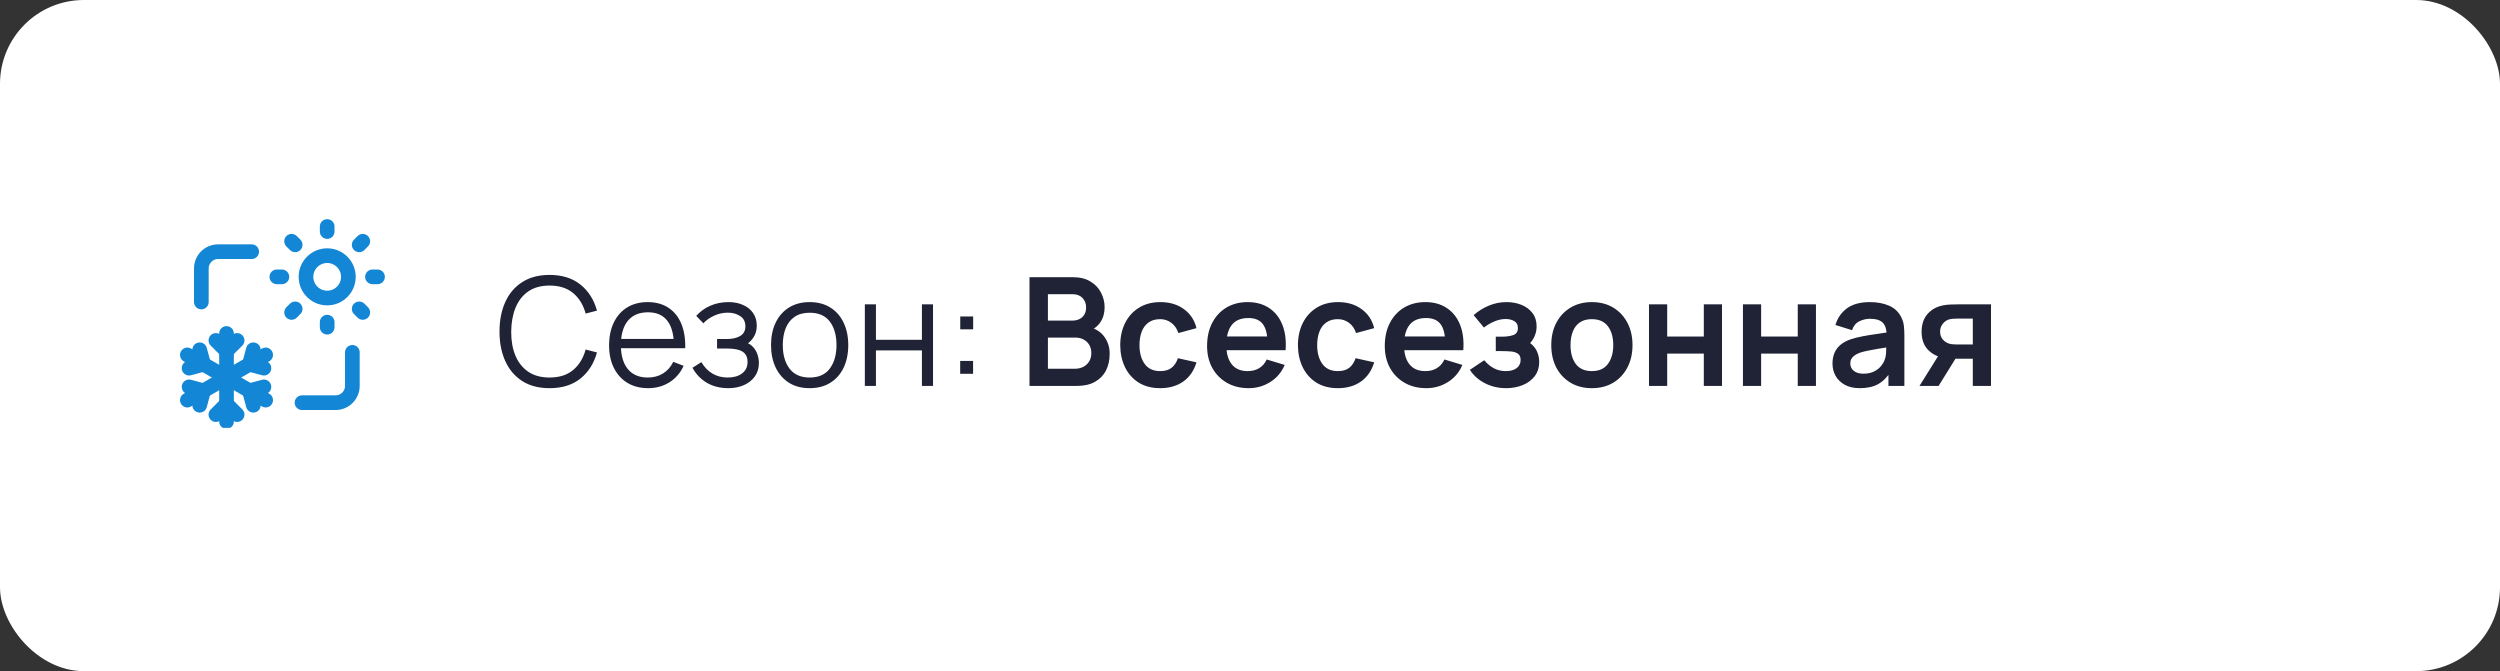
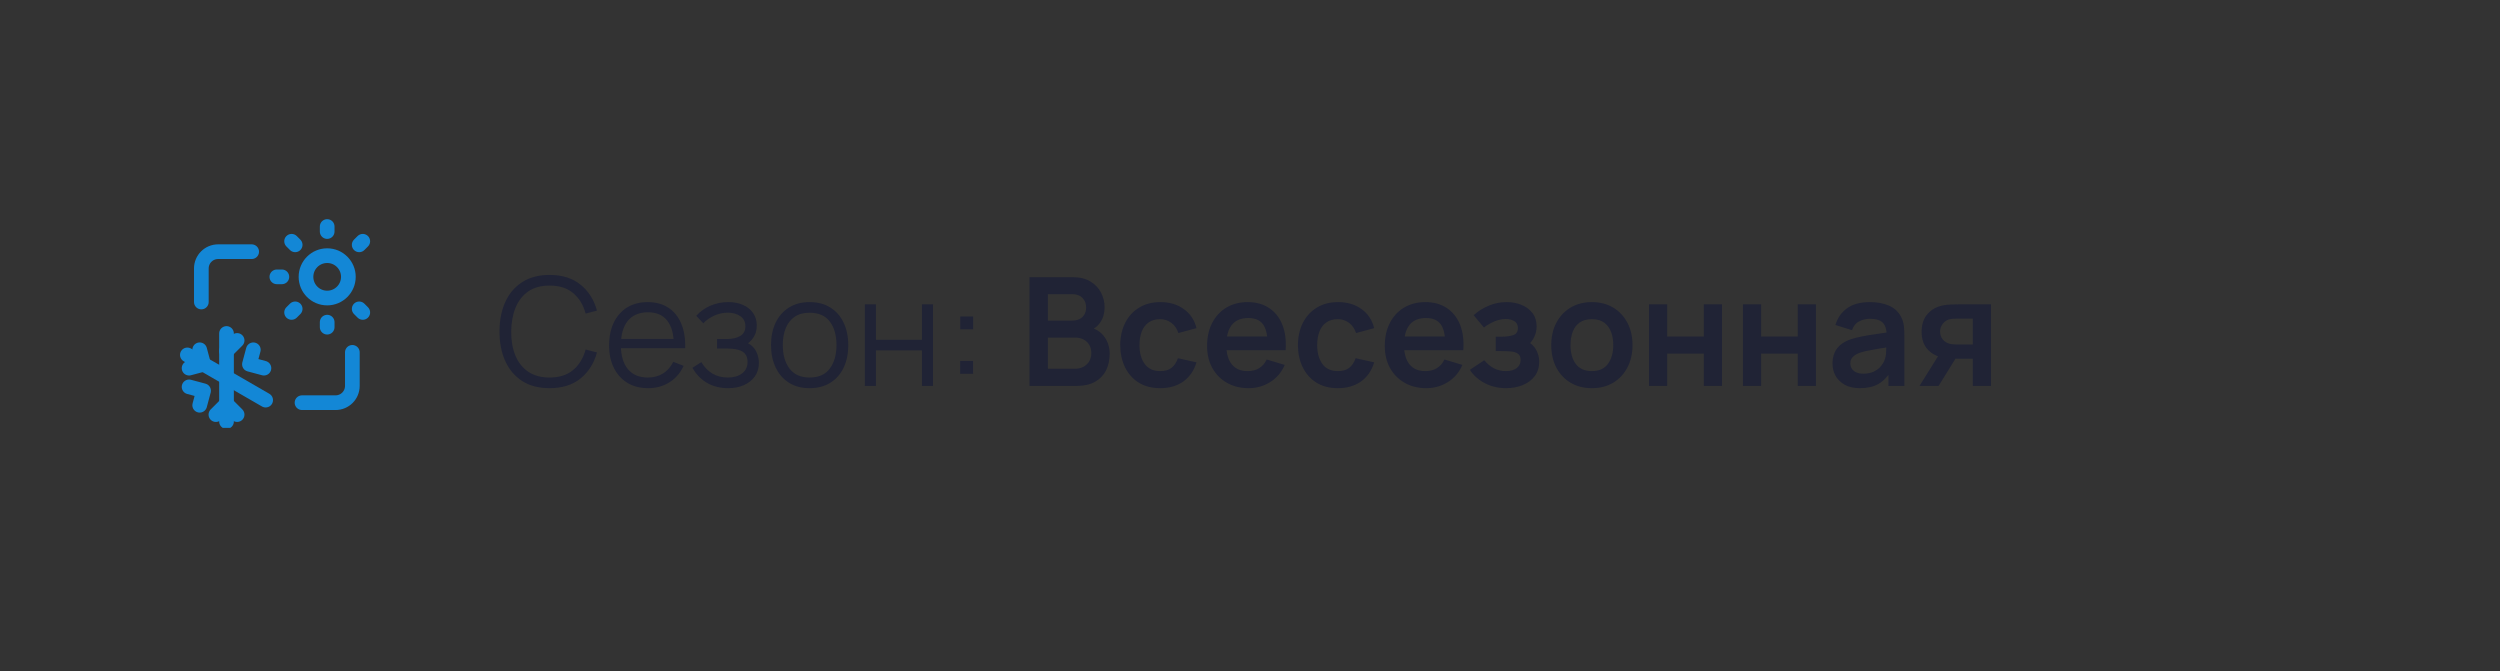
<svg xmlns="http://www.w3.org/2000/svg" width="298" height="80" viewBox="0 0 298 80" fill="none">
  <rect x="0" y="0" width="298" height="80" fill="#333333" stroke="none" />
-   <rect width="298" height="80" rx="10" fill="white" />
  <path d="M65.507 46.27C64.217 46.27 63.128 45.985 62.24 45.415C61.352 44.839 60.68 44.044 60.224 43.03C59.768 42.016 59.54 40.846 59.54 39.52C59.54 38.194 59.768 37.024 60.224 36.01C60.68 34.996 61.352 34.204 62.24 33.634C63.128 33.058 64.217 32.77 65.507 32.77C67.013 32.77 68.243 33.157 69.197 33.931C70.151 34.699 70.805 35.731 71.159 37.027L69.809 37.378C69.533 36.352 69.038 35.539 68.324 34.939C67.61 34.339 66.671 34.039 65.507 34.039C64.493 34.039 63.65 34.27 62.978 34.732C62.306 35.194 61.799 35.839 61.457 36.667C61.121 37.489 60.947 38.44 60.935 39.52C60.929 40.6 61.094 41.551 61.43 42.373C61.772 43.195 62.282 43.84 62.96 44.308C63.644 44.77 64.493 45.001 65.507 45.001C66.671 45.001 67.61 44.701 68.324 44.101C69.038 43.495 69.533 42.682 69.809 41.662L71.159 42.013C70.805 43.309 70.151 44.344 69.197 45.118C68.243 45.886 67.013 46.27 65.507 46.27ZM77.258 46.27C76.31 46.27 75.488 46.06 74.792 45.64C74.102 45.22 73.565 44.629 73.181 43.867C72.797 43.105 72.605 42.211 72.605 41.185C72.605 40.123 72.794 39.205 73.172 38.431C73.55 37.657 74.081 37.06 74.765 36.64C75.455 36.22 76.268 36.01 77.204 36.01C78.164 36.01 78.983 36.232 79.661 36.676C80.339 37.114 80.852 37.744 81.2 38.566C81.548 39.388 81.707 40.369 81.677 41.509H80.327V41.041C80.303 39.781 80.03 38.83 79.508 38.188C78.992 37.546 78.236 37.225 77.24 37.225C76.196 37.225 75.395 37.564 74.837 38.242C74.285 38.92 74.009 39.886 74.009 41.14C74.009 42.364 74.285 43.315 74.837 43.993C75.395 44.665 76.184 45.001 77.204 45.001C77.9 45.001 78.506 44.842 79.022 44.524C79.544 44.2 79.955 43.735 80.255 43.129L81.488 43.606C81.104 44.452 80.537 45.109 79.787 45.577C79.043 46.039 78.2 46.27 77.258 46.27ZM73.541 41.509V40.402H80.966V41.509H73.541ZM86.823 46.27C85.846 46.27 84.99 46.057 84.258 45.631C83.532 45.199 82.96 44.602 82.54 43.84L83.602 43.165C83.956 43.765 84.397 44.221 84.924 44.533C85.453 44.845 86.058 45.001 86.743 45.001C87.457 45.001 88.029 44.836 88.462 44.506C88.894 44.176 89.109 43.723 89.109 43.147C89.109 42.751 89.016 42.436 88.831 42.202C88.65 41.968 88.374 41.8 88.002 41.698C87.636 41.596 87.177 41.545 86.626 41.545H85.474V40.411H86.608C87.279 40.411 87.82 40.291 88.228 40.051C88.641 39.805 88.849 39.421 88.849 38.899C88.849 38.347 88.641 37.939 88.228 37.675C87.82 37.405 87.331 37.27 86.76 37.27C86.184 37.27 85.638 37.39 85.123 37.63C84.612 37.864 84.183 38.167 83.835 38.539L82.99 37.648C83.475 37.114 84.043 36.709 84.691 36.433C85.344 36.151 86.067 36.01 86.859 36.01C87.484 36.01 88.047 36.121 88.552 36.343C89.061 36.559 89.463 36.877 89.757 37.297C90.058 37.717 90.207 38.221 90.207 38.809C90.207 39.361 90.073 39.838 89.802 40.24C89.538 40.642 89.163 40.975 88.677 41.239L88.606 40.744C89.025 40.822 89.374 40.99 89.65 41.248C89.925 41.506 90.129 41.815 90.261 42.175C90.394 42.535 90.46 42.901 90.46 43.273C90.46 43.891 90.297 44.425 89.974 44.875C89.656 45.319 89.221 45.664 88.668 45.91C88.123 46.15 87.507 46.27 86.823 46.27ZM96.504 46.27C95.538 46.27 94.713 46.051 94.029 45.613C93.346 45.175 92.82 44.569 92.454 43.795C92.088 43.021 91.906 42.133 91.906 41.131C91.906 40.111 92.091 39.217 92.463 38.449C92.835 37.681 93.364 37.084 94.047 36.658C94.737 36.226 95.556 36.01 96.504 36.01C97.477 36.01 98.305 36.229 98.989 36.667C99.678 37.099 100.204 37.702 100.564 38.476C100.93 39.244 101.113 40.129 101.113 41.131C101.113 42.151 100.93 43.048 100.564 43.822C100.198 44.59 99.669 45.19 98.98 45.622C98.29 46.054 97.465 46.27 96.504 46.27ZM96.504 45.001C97.585 45.001 98.388 44.644 98.916 43.93C99.445 43.21 99.709 42.277 99.709 41.131C99.709 39.955 99.442 39.019 98.907 38.323C98.379 37.627 97.579 37.279 96.504 37.279C95.778 37.279 95.178 37.444 94.704 37.774C94.237 38.098 93.885 38.551 93.651 39.133C93.424 39.709 93.309 40.375 93.309 41.131C93.309 42.301 93.579 43.24 94.12 43.948C94.659 44.65 95.454 45.001 96.504 45.001ZM103.089 46V36.28H104.412V40.501H109.893V36.28H111.216V46H109.893V41.77H104.412V46H103.089ZM114.453 44.56V43.021H115.992V44.56H114.453ZM114.462 39.259V37.72H116.001V39.259H114.462ZM122.715 46V33.04H127.854C128.73 33.04 129.447 33.217 130.005 33.571C130.569 33.919 130.986 34.366 131.256 34.912C131.532 35.458 131.67 36.022 131.67 36.604C131.67 37.318 131.499 37.924 131.157 38.422C130.821 38.92 130.362 39.256 129.78 39.43V38.98C130.596 39.166 131.214 39.553 131.634 40.141C132.06 40.729 132.273 41.398 132.273 42.148C132.273 42.916 132.126 43.588 131.832 44.164C131.538 44.74 131.1 45.19 130.518 45.514C129.942 45.838 129.228 46 128.376 46H122.715ZM124.911 43.957H128.106C128.484 43.957 128.823 43.882 129.123 43.732C129.423 43.576 129.657 43.36 129.825 43.084C129.999 42.802 130.086 42.469 130.086 42.085C130.086 41.737 130.011 41.425 129.861 41.149C129.711 40.873 129.492 40.654 129.204 40.492C128.916 40.324 128.571 40.24 128.169 40.24H124.911V43.957ZM124.911 38.215H127.827C128.139 38.215 128.418 38.155 128.664 38.035C128.91 37.915 129.105 37.738 129.249 37.504C129.393 37.27 129.465 36.982 129.465 36.64C129.465 36.19 129.321 35.815 129.033 35.515C128.745 35.215 128.343 35.065 127.827 35.065H124.911V38.215ZM138.292 46.27C137.29 46.27 136.435 46.048 135.727 45.604C135.019 45.154 134.476 44.542 134.098 43.768C133.726 42.994 133.537 42.118 133.531 41.14C133.537 40.144 133.732 39.262 134.116 38.494C134.506 37.72 135.058 37.114 135.772 36.676C136.486 36.232 137.335 36.01 138.319 36.01C139.423 36.01 140.356 36.289 141.118 36.847C141.886 37.399 142.387 38.155 142.621 39.115L140.461 39.7C140.293 39.178 140.014 38.773 139.624 38.485C139.234 38.191 138.79 38.044 138.292 38.044C137.728 38.044 137.263 38.179 136.897 38.449C136.531 38.713 136.261 39.079 136.087 39.547C135.913 40.015 135.826 40.546 135.826 41.14C135.826 42.064 136.033 42.811 136.447 43.381C136.861 43.951 137.476 44.236 138.292 44.236C138.868 44.236 139.321 44.104 139.651 43.84C139.987 43.576 140.239 43.195 140.407 42.697L142.621 43.192C142.321 44.182 141.796 44.944 141.046 45.478C140.296 46.006 139.378 46.27 138.292 46.27ZM148.843 46.27C147.859 46.27 146.995 46.057 146.251 45.631C145.507 45.205 144.925 44.614 144.505 43.858C144.091 43.102 143.884 42.232 143.884 41.248C143.884 40.186 144.088 39.265 144.496 38.485C144.904 37.699 145.471 37.09 146.197 36.658C146.923 36.226 147.763 36.01 148.717 36.01C149.725 36.01 150.58 36.247 151.282 36.721C151.99 37.189 152.515 37.852 152.857 38.71C153.199 39.568 153.328 40.579 153.244 41.743H151.093V40.951C151.087 39.895 150.901 39.124 150.535 38.638C150.169 38.152 149.593 37.909 148.807 37.909C147.919 37.909 147.259 38.185 146.827 38.737C146.395 39.283 146.179 40.084 146.179 41.14C146.179 42.124 146.395 42.886 146.827 43.426C147.259 43.966 147.889 44.236 148.717 44.236C149.251 44.236 149.71 44.119 150.094 43.885C150.484 43.645 150.784 43.3 150.994 42.85L153.136 43.498C152.764 44.374 152.188 45.055 151.408 45.541C150.634 46.027 149.779 46.27 148.843 46.27ZM145.495 41.743V40.105H152.182V41.743H145.495ZM159.473 46.27C158.471 46.27 157.616 46.048 156.908 45.604C156.2 45.154 155.657 44.542 155.279 43.768C154.907 42.994 154.718 42.118 154.712 41.14C154.718 40.144 154.913 39.262 155.297 38.494C155.687 37.72 156.239 37.114 156.953 36.676C157.667 36.232 158.516 36.01 159.5 36.01C160.604 36.01 161.537 36.289 162.299 36.847C163.067 37.399 163.568 38.155 163.802 39.115L161.642 39.7C161.474 39.178 161.195 38.773 160.805 38.485C160.415 38.191 159.971 38.044 159.473 38.044C158.909 38.044 158.444 38.179 158.078 38.449C157.712 38.713 157.442 39.079 157.268 39.547C157.094 40.015 157.007 40.546 157.007 41.14C157.007 42.064 157.214 42.811 157.628 43.381C158.042 43.951 158.657 44.236 159.473 44.236C160.049 44.236 160.502 44.104 160.832 43.84C161.168 43.576 161.42 43.195 161.588 42.697L163.802 43.192C163.502 44.182 162.977 44.944 162.227 45.478C161.477 46.006 160.559 46.27 159.473 46.27ZM170.025 46.27C169.041 46.27 168.177 46.057 167.433 45.631C166.689 45.205 166.107 44.614 165.687 43.858C165.273 43.102 165.066 42.232 165.066 41.248C165.066 40.186 165.27 39.265 165.678 38.485C166.086 37.699 166.653 37.09 167.379 36.658C168.105 36.226 168.945 36.01 169.899 36.01C170.907 36.01 171.762 36.247 172.464 36.721C173.172 37.189 173.697 37.852 174.039 38.71C174.381 39.568 174.51 40.579 174.426 41.743H172.275V40.951C172.269 39.895 172.083 39.124 171.717 38.638C171.351 38.152 170.775 37.909 169.989 37.909C169.101 37.909 168.441 38.185 168.009 38.737C167.577 39.283 167.361 40.084 167.361 41.14C167.361 42.124 167.577 42.886 168.009 43.426C168.441 43.966 169.071 44.236 169.899 44.236C170.433 44.236 170.892 44.119 171.276 43.885C171.666 43.645 171.966 43.3 172.176 42.85L174.318 43.498C173.946 44.374 173.37 45.055 172.59 45.541C171.816 46.027 170.961 46.27 170.025 46.27ZM166.677 41.743V40.105H173.364V41.743H166.677ZM179.538 46.27C178.614 46.27 177.771 46.075 177.009 45.685C176.247 45.295 175.647 44.761 175.209 44.083L176.919 42.94C177.267 43.354 177.654 43.675 178.08 43.903C178.506 44.125 178.98 44.236 179.502 44.236C180.048 44.236 180.477 44.116 180.789 43.876C181.101 43.636 181.257 43.315 181.257 42.913C181.257 42.559 181.152 42.31 180.942 42.166C180.732 42.016 180.456 41.926 180.114 41.896C179.772 41.866 179.406 41.851 179.016 41.851H178.296V40.132H179.007C179.553 40.132 180.009 40.069 180.375 39.943C180.747 39.817 180.933 39.538 180.933 39.106C180.933 38.716 180.789 38.44 180.501 38.278C180.213 38.11 179.877 38.026 179.493 38.026C179.025 38.026 178.563 38.125 178.107 38.323C177.651 38.521 177.243 38.761 176.883 39.043L175.659 37.567C176.199 37.087 176.802 36.709 177.468 36.433C178.134 36.151 178.845 36.01 179.601 36.01C180.225 36.01 180.807 36.118 181.347 36.334C181.893 36.55 182.331 36.874 182.661 37.306C182.997 37.738 183.165 38.272 183.165 38.908C183.165 39.364 183.066 39.793 182.868 40.195C182.676 40.597 182.367 40.978 181.941 41.338L181.914 40.636C182.244 40.774 182.523 40.966 182.751 41.212C182.985 41.458 183.162 41.746 183.282 42.076C183.408 42.406 183.471 42.757 183.471 43.129C183.471 43.807 183.291 44.38 182.931 44.848C182.571 45.316 182.091 45.67 181.491 45.91C180.897 46.15 180.246 46.27 179.538 46.27ZM189.744 46.27C188.772 46.27 187.923 46.051 187.197 45.613C186.471 45.175 185.907 44.572 185.505 43.804C185.109 43.03 184.911 42.142 184.911 41.14C184.911 40.12 185.115 39.226 185.523 38.458C185.931 37.69 186.498 37.09 187.224 36.658C187.95 36.226 188.79 36.01 189.744 36.01C190.722 36.01 191.574 36.229 192.3 36.667C193.026 37.105 193.59 37.711 193.992 38.485C194.394 39.253 194.595 40.138 194.595 41.14C194.595 42.148 194.391 43.039 193.983 43.813C193.581 44.581 193.017 45.184 192.291 45.622C191.565 46.054 190.716 46.27 189.744 46.27ZM189.744 44.236C190.608 44.236 191.25 43.948 191.67 43.372C192.09 42.796 192.3 42.052 192.3 41.14C192.3 40.198 192.087 39.448 191.661 38.89C191.235 38.326 190.596 38.044 189.744 38.044C189.162 38.044 188.682 38.176 188.304 38.44C187.932 38.698 187.656 39.061 187.476 39.529C187.296 39.991 187.206 40.528 187.206 41.14C187.206 42.082 187.419 42.835 187.845 43.399C188.277 43.957 188.91 44.236 189.744 44.236ZM196.56 46V36.28H198.729V40.114H203.094V36.28H205.263V46H203.094V42.148H198.729V46H196.56ZM207.758 46V36.28H209.927V40.114H214.292V36.28H216.461V46H214.292V42.148H209.927V46H207.758ZM221.691 46.27C220.989 46.27 220.395 46.138 219.909 45.874C219.423 45.604 219.054 45.247 218.802 44.803C218.556 44.359 218.433 43.87 218.433 43.336C218.433 42.868 218.511 42.448 218.667 42.076C218.823 41.698 219.063 41.374 219.387 41.104C219.711 40.828 220.131 40.603 220.647 40.429C221.037 40.303 221.493 40.189 222.015 40.087C222.543 39.985 223.113 39.892 223.725 39.808C224.343 39.718 224.988 39.622 225.66 39.52L224.886 39.961C224.892 39.289 224.742 38.794 224.436 38.476C224.13 38.158 223.614 37.999 222.888 37.999C222.45 37.999 222.027 38.101 221.619 38.305C221.211 38.509 220.926 38.86 220.764 39.358L218.784 38.737C219.024 37.915 219.48 37.255 220.152 36.757C220.83 36.259 221.742 36.01 222.888 36.01C223.752 36.01 224.511 36.151 225.165 36.433C225.825 36.715 226.314 37.177 226.632 37.819C226.806 38.161 226.911 38.512 226.947 38.872C226.983 39.226 227.001 39.613 227.001 40.033V46H225.102V43.894L225.417 44.236C224.979 44.938 224.466 45.454 223.878 45.784C223.296 46.108 222.567 46.27 221.691 46.27ZM222.123 44.542C222.615 44.542 223.035 44.455 223.383 44.281C223.731 44.107 224.007 43.894 224.211 43.642C224.421 43.39 224.562 43.153 224.634 42.931C224.748 42.655 224.811 42.34 224.823 41.986C224.841 41.626 224.85 41.335 224.85 41.113L225.516 41.311C224.862 41.413 224.301 41.503 223.833 41.581C223.365 41.659 222.963 41.734 222.627 41.806C222.291 41.872 221.994 41.947 221.736 42.031C221.484 42.121 221.271 42.226 221.097 42.346C220.923 42.466 220.788 42.604 220.692 42.76C220.602 42.916 220.557 43.099 220.557 43.309C220.557 43.549 220.617 43.762 220.737 43.948C220.857 44.128 221.031 44.272 221.259 44.38C221.493 44.488 221.781 44.542 222.123 44.542ZM235.158 46V42.76H233.421C233.199 42.76 232.92 42.754 232.584 42.742C232.254 42.73 231.945 42.7 231.657 42.652C230.907 42.514 230.286 42.187 229.794 41.671C229.302 41.149 229.056 40.441 229.056 39.547C229.056 38.671 229.29 37.966 229.758 37.432C230.226 36.898 230.835 36.556 231.585 36.406C231.897 36.34 232.218 36.304 232.548 36.298C232.884 36.286 233.163 36.28 233.385 36.28H237.327V46H235.158ZM228.804 46L231.126 42.283H233.385L231.081 46H228.804ZM233.196 41.059H235.158V37.981H233.196C233.082 37.981 232.944 37.987 232.782 37.999C232.62 38.011 232.458 38.038 232.296 38.08C232.122 38.134 231.957 38.227 231.801 38.359C231.645 38.491 231.516 38.656 231.414 38.854C231.312 39.052 231.261 39.277 231.261 39.529C231.261 39.907 231.369 40.222 231.585 40.474C231.807 40.72 232.065 40.885 232.359 40.969C232.503 41.005 232.65 41.029 232.8 41.041C232.956 41.053 233.088 41.059 233.196 41.059Z" fill="#202335" />
  <g clip-path="url(#clip0_417_363)">
    <path d="M24 36V32C24 30.895 24.895 30 26 30H30" stroke="#1387D6" stroke-width="1.75" stroke-linecap="round" stroke-linejoin="round" />
    <path d="M42 42V46C42 47.105 41.105 48 40 48H36" stroke="#1387D6" stroke-width="1.75" stroke-linecap="round" stroke-linejoin="round" />
    <path d="M39 27.6V27" stroke="#1387D6" stroke-width="1.75" stroke-linecap="round" stroke-linejoin="round" />
    <path d="M39 39V38.4" stroke="#1387D6" stroke-width="1.75" stroke-linecap="round" stroke-linejoin="round" />
    <path d="M42.816 29.184L43.242 28.758" stroke="#1387D6" stroke-width="1.75" stroke-linecap="round" stroke-linejoin="round" />
    <path d="M34.758 37.242L35.184 36.816" stroke="#1387D6" stroke-width="1.75" stroke-linecap="round" stroke-linejoin="round" />
-     <path d="M44.4 33H45" stroke="#1387D6" stroke-width="1.75" stroke-linecap="round" stroke-linejoin="round" />
    <path d="M33 33H33.6" stroke="#1387D6" stroke-width="1.75" stroke-linecap="round" stroke-linejoin="round" />
    <path d="M42.816 36.816L43.242 37.242" stroke="#1387D6" stroke-width="1.75" stroke-linecap="round" stroke-linejoin="round" />
    <path d="M34.758 28.758L35.184 29.184" stroke="#1387D6" stroke-width="1.75" stroke-linecap="round" stroke-linejoin="round" />
    <path d="M39 35.526C40.395 35.526 41.526 34.395 41.526 33C41.526 31.605 40.395 30.474 39 30.474C37.605 30.474 36.474 31.605 36.474 33C36.474 34.395 37.605 35.526 39 35.526Z" stroke="#1387D6" stroke-width="1.75" stroke-linecap="round" stroke-linejoin="round" />
    <g clip-path="url(#clip1_417_363)">
      <path d="M27 39.75V50.25" stroke="#1387D6" stroke-width="1.75" stroke-linecap="round" stroke-linejoin="round" />
-       <path d="M28.265 40.579L27 41.844L25.735 40.579" stroke="#1387D6" stroke-width="1.75" stroke-linecap="round" stroke-linejoin="round" />
-       <path d="M31.666 42.305L22.333 47.695" stroke="#1387D6" stroke-width="1.75" stroke-linecap="round" stroke-linejoin="round" />
+       <path d="M28.265 40.579L27 41.844" stroke="#1387D6" stroke-width="1.75" stroke-linecap="round" stroke-linejoin="round" />
      <path d="M31.461 43.885L29.733 43.422L30.196 41.694" stroke="#1387D6" stroke-width="1.75" stroke-linecap="round" stroke-linejoin="round" />
      <path d="M22.539 46.115L24.266 46.578L23.804 48.306" stroke="#1387D6" stroke-width="1.75" stroke-linecap="round" stroke-linejoin="round" />
      <path d="M22.333 42.305L31.666 47.695" stroke="#1387D6" stroke-width="1.75" stroke-linecap="round" stroke-linejoin="round" />
      <path d="M22.539 43.885L24.266 43.422L23.804 41.694" stroke="#1387D6" stroke-width="1.75" stroke-linecap="round" stroke-linejoin="round" />
-       <path d="M31.461 46.115L29.733 46.578L30.196 48.306" stroke="#1387D6" stroke-width="1.75" stroke-linecap="round" stroke-linejoin="round" />
      <path d="M25.735 49.421L27 48.156L28.265 49.421" stroke="#1387D6" stroke-width="1.75" stroke-linecap="round" stroke-linejoin="round" />
    </g>
  </g>
  <defs>
    <clipPath id="clip0_417_363">
      <rect width="26" height="25" fill="white" transform="translate(20 26)" />
    </clipPath>
    <clipPath id="clip1_417_363">
      <rect width="14" height="14" fill="white" transform="translate(20 38)" />
    </clipPath>
  </defs>
</svg>